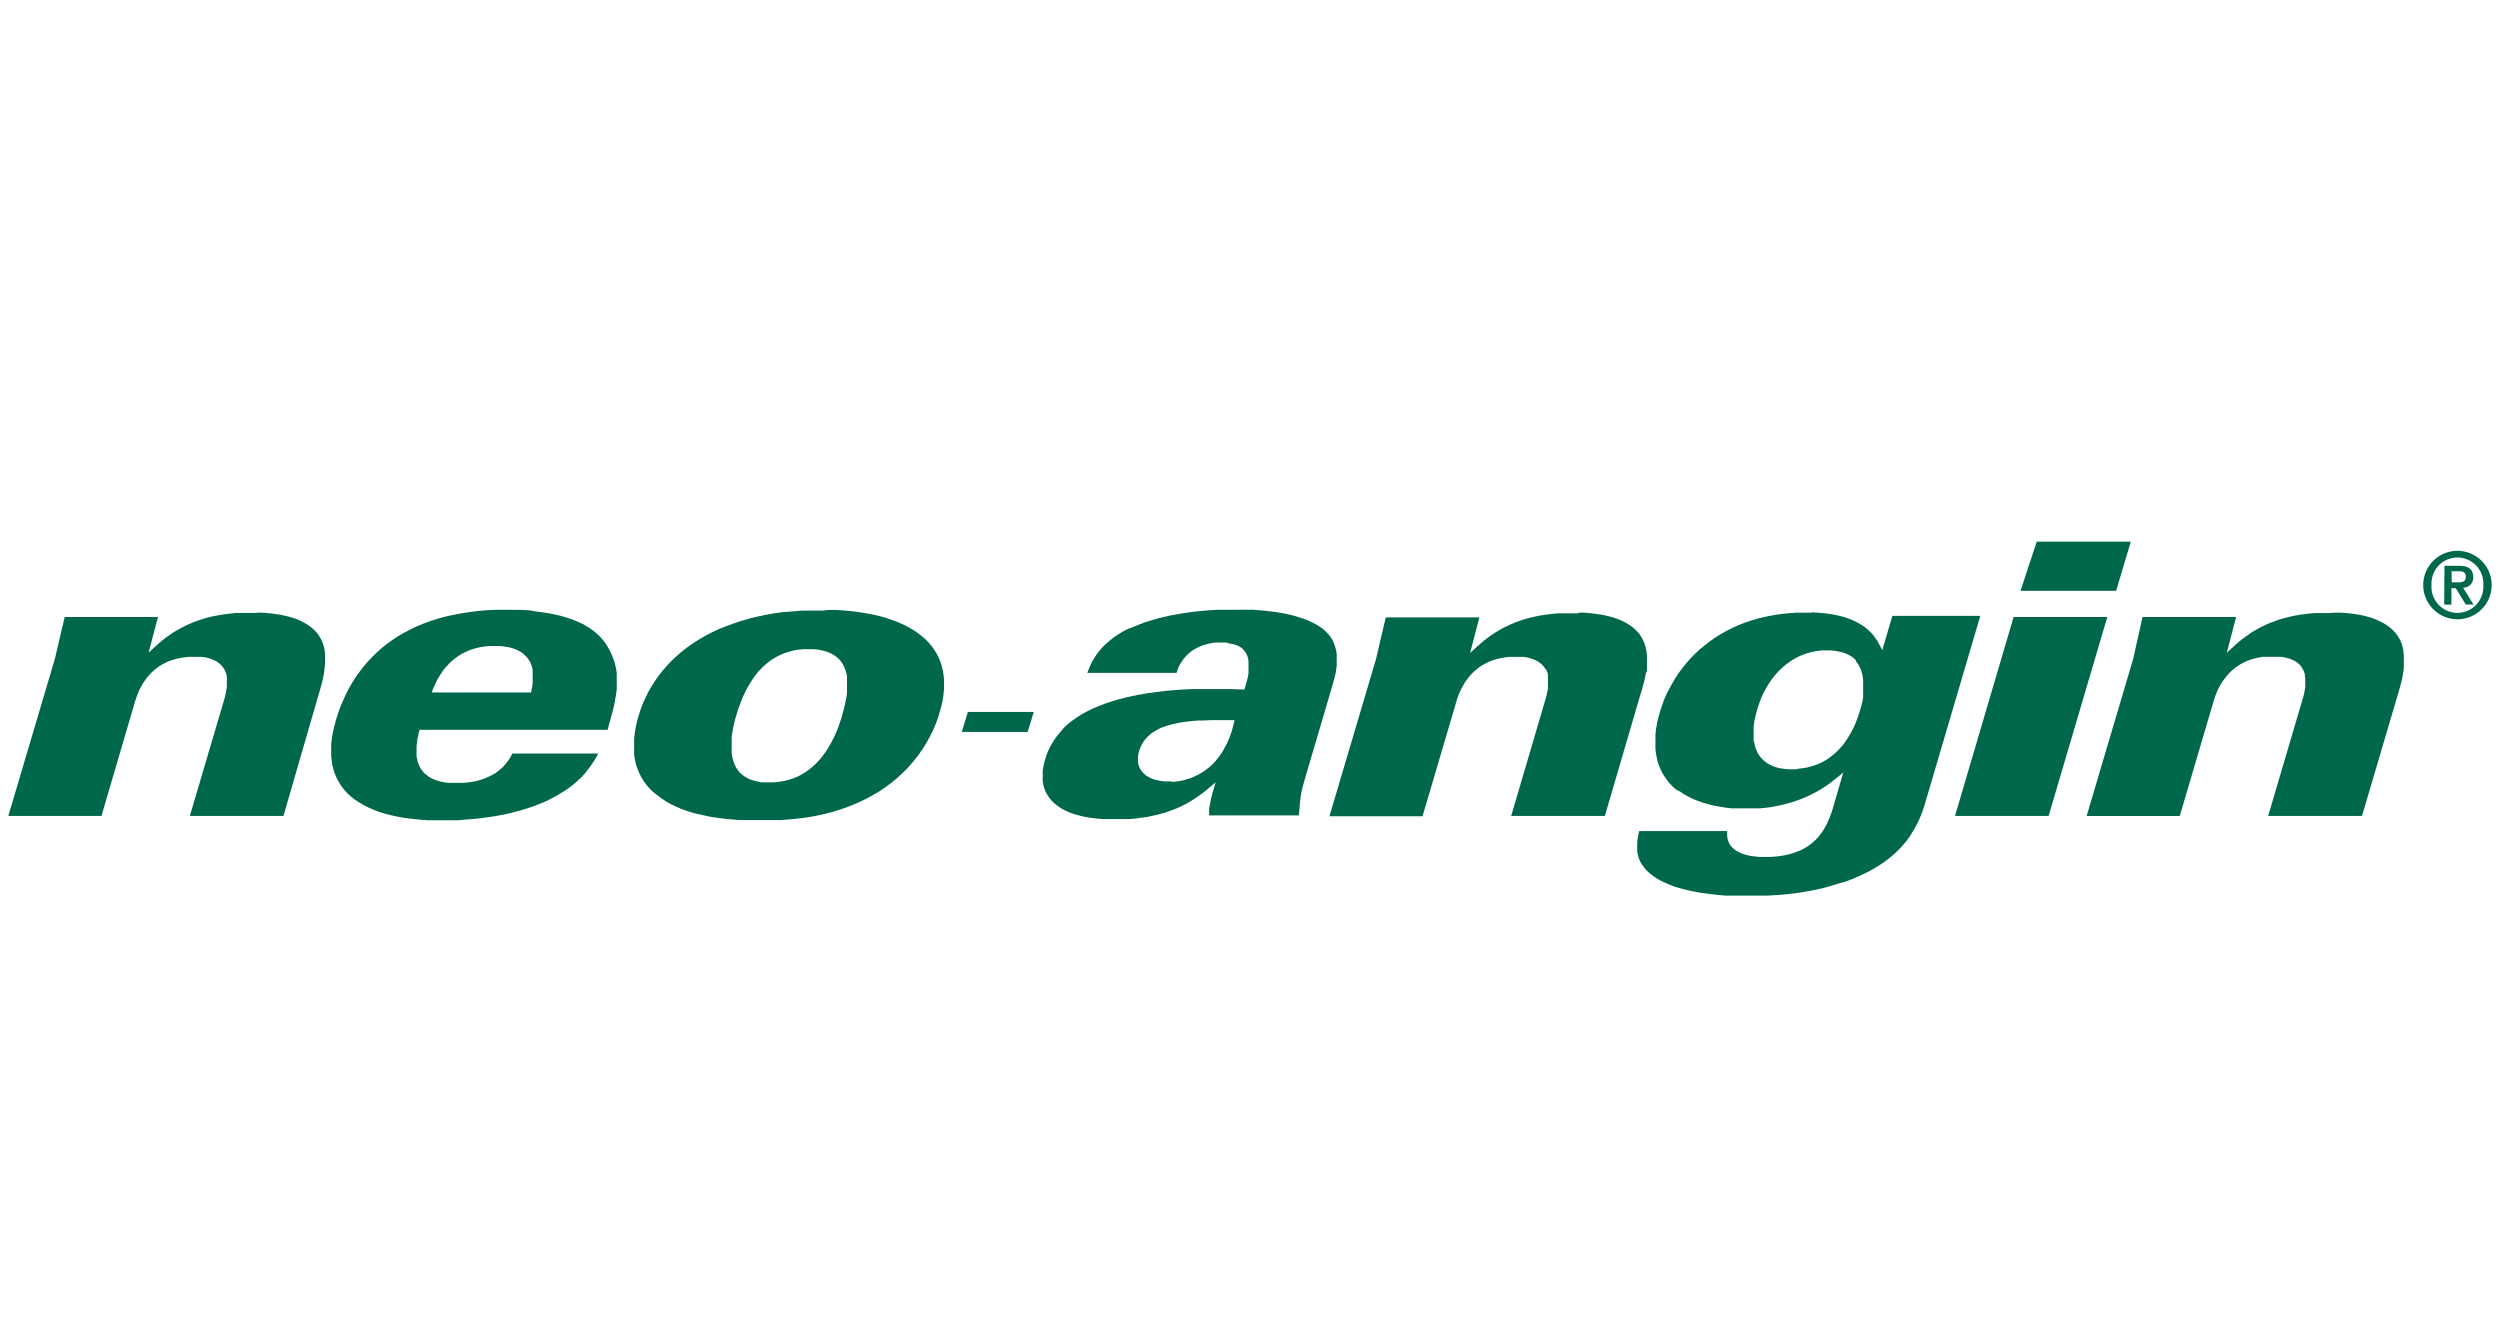
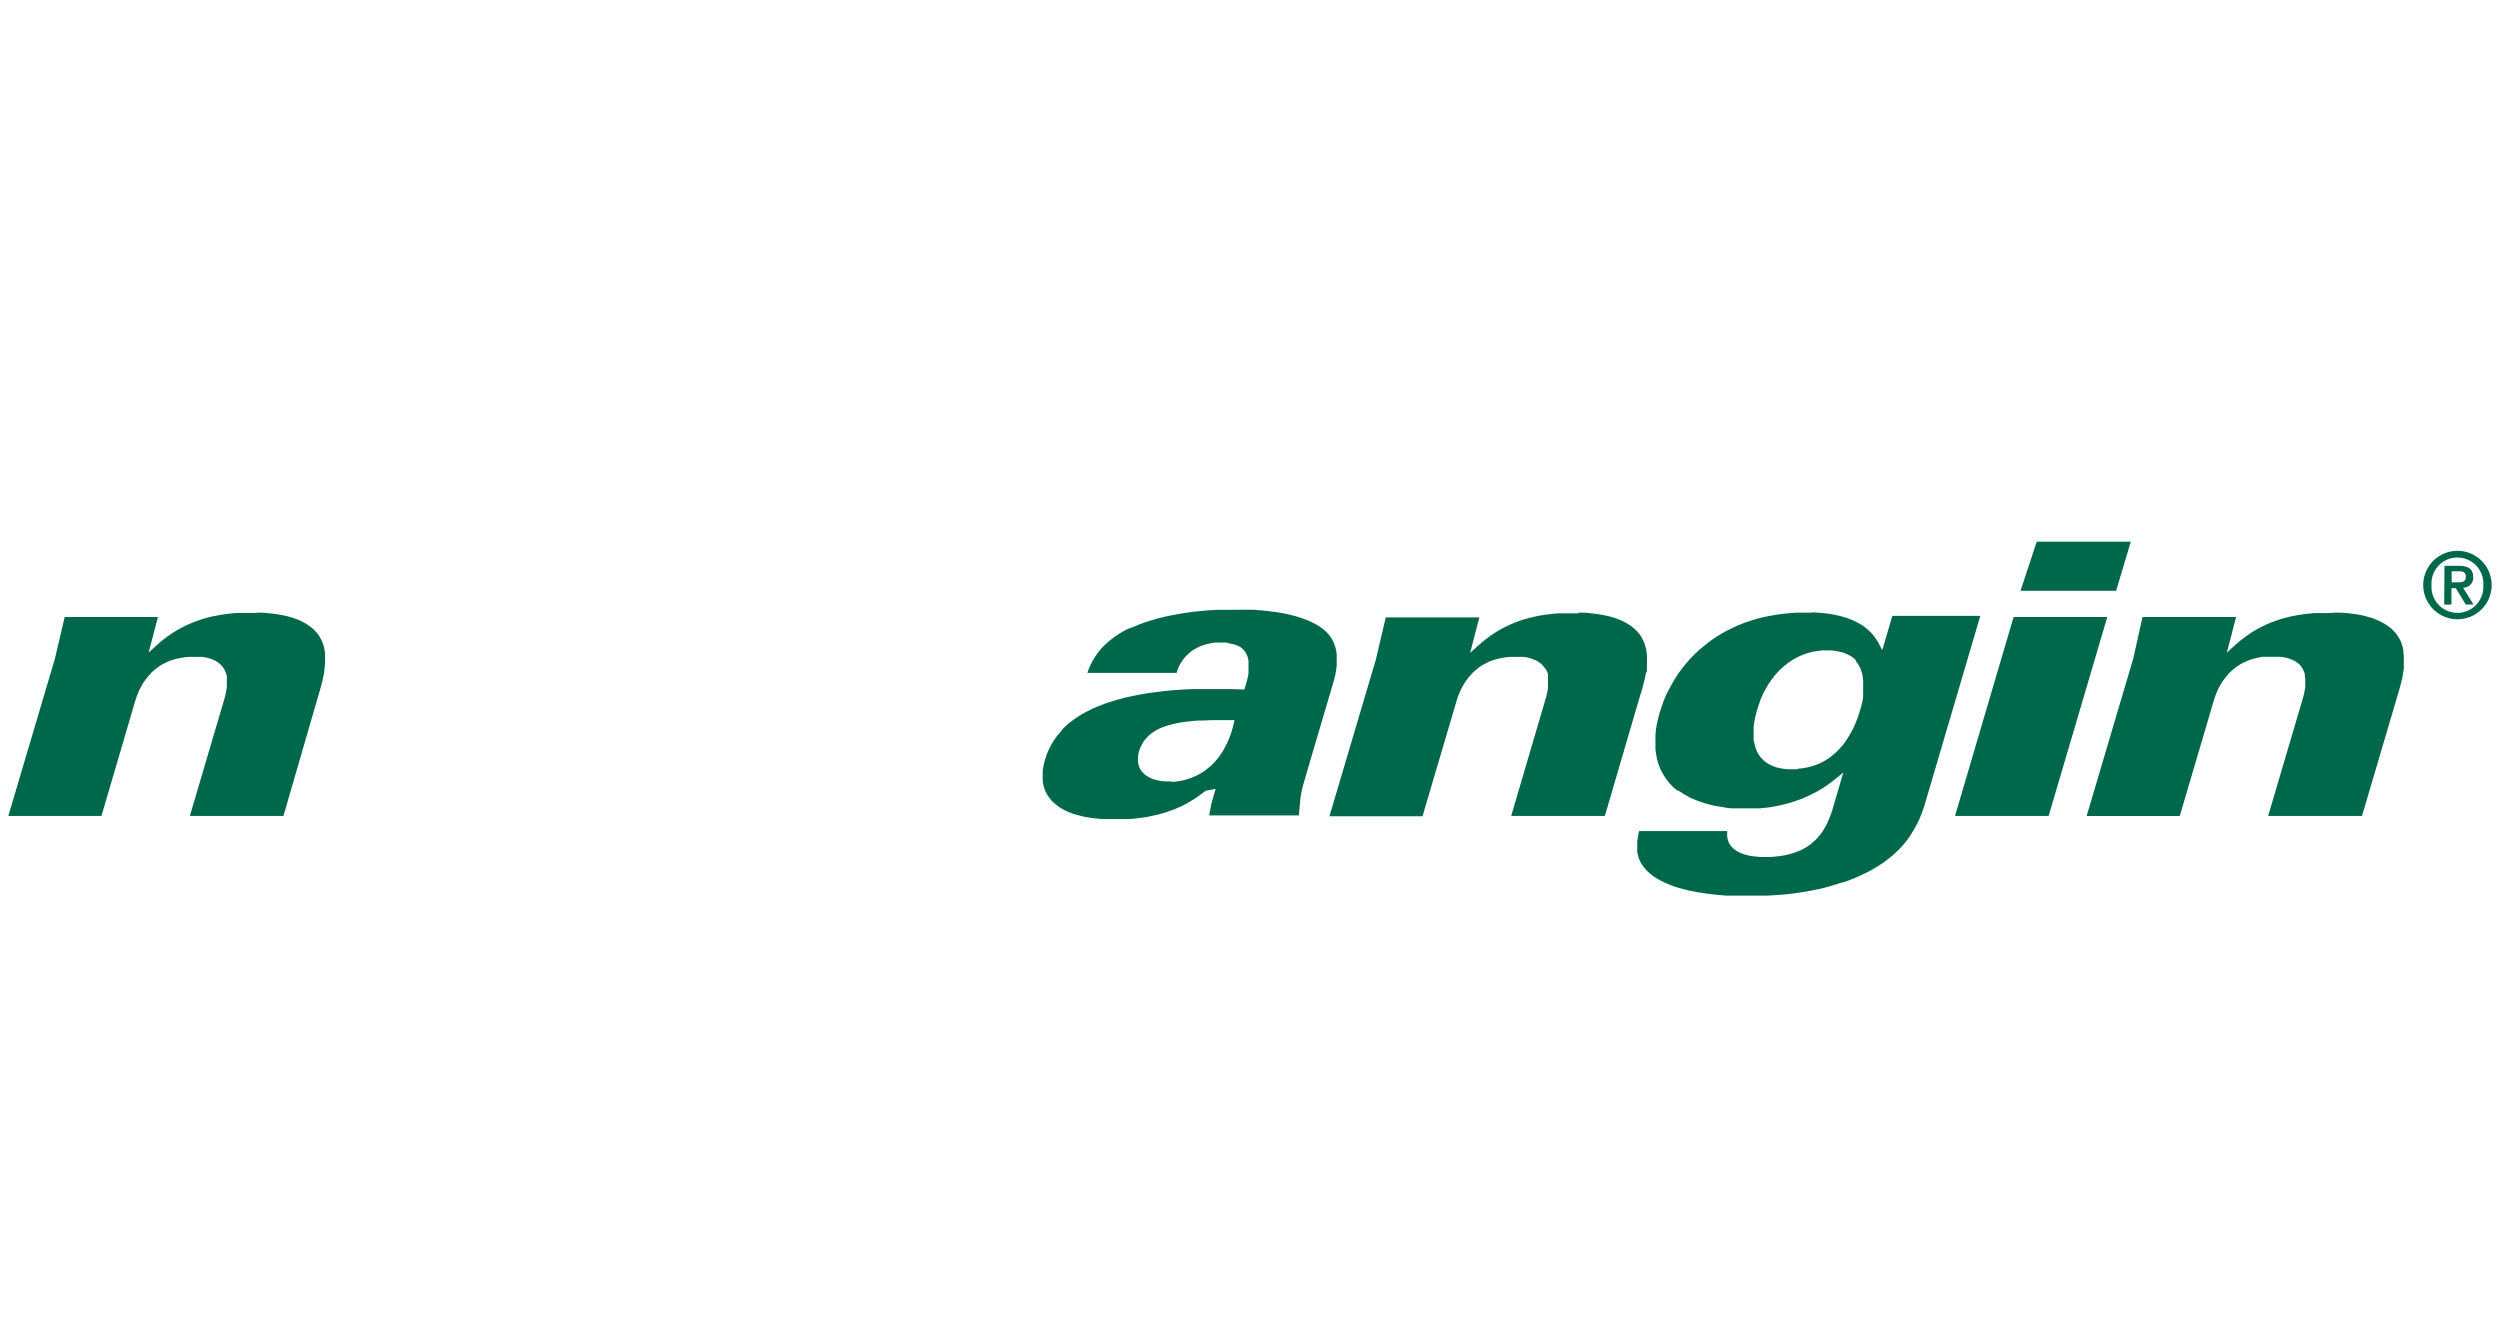
<svg xmlns="http://www.w3.org/2000/svg" width="300" height="160" viewBox="0 0 300 160">
  <defs>
    <clipPath id="clip-path">
      <rect id="Rechteck_2365" data-name="Rechteck 2365" width="300" height="160" />
    </clipPath>
  </defs>
  <g id="Klosterfrau-Healthcare-Group-logo-neo-angin" clip-path="url(#clip-path)">
    <g id="Klosterfrau-Healthcare-Group-logo-neo-an" transform="translate(0 -14)" clip-path="url(#clip-path)">
      <g id="Logo" transform="translate(-1 78)">
        <path id="Pfad_3440" data-name="Pfad 3440" d="M31.8,10.15h.745l.708.065.652.075.633.093.568.112.54.13.5.149.456.158.428.177.382.2.363.2.326.224.289.214.279.242.233.242.214.251.186.261.149.27.149.289.121.279.1.289.075.289.056.307.056.3V16.2l-.056.633-.075.615-.065.3-.121.6-.3,1.108-.149.494L35.014,34.54H23.783L27.927,20.5l.112-.438.1-.475.084-.494V17.8l-.056-.261-.093-.233-.1-.251-.14-.233-.158-.224-.186-.2-.224-.2-.251-.177-.289-.158-.326-.13-.345-.121-.391-.093-.382-.065h-1.6l-.559.056L22.6,15.6l-.494.1-.466.14L21.2,16l-.4.186-.382.2-.345.214-.326.242-.307.251-.279.261-.251.279-.233.27-.2.27-.2.27-.177.279-.279.512-.13.251-.27.671-.2.6L13.175,34.54H2L7.588,15.682l1.173-5.01H19.955l-1.118,4.265,1.22-1.108.307-.261.326-.261.345-.261L21.4,12.8l.391-.27.41-.251.438-.242.466-.242.484-.233.512-.224.54-.2.577-.2.6-.177.643-.158.68-.13.7-.121.745-.093.792-.075H31.8Z" transform="translate(0 -0.629)" fill="#00684a" fill-rule="evenodd" />
-         <path id="Pfad_3441" data-name="Pfad 3441" d="M67.646,19.371l.075-.354.056-.41V16.932L67.72,16.7l-.093-.261-.084-.242-.121-.242-.168-.261-.177-.233-.2-.2-.214-.2-.261-.186-.289-.168-.3-.149-.354-.13-.373-.112-.41-.084-.456-.065-.484-.047h-1.1l-.6.056-.54.084-.522.121-.494.149-.466.177-.428.2-.4.214-.373.233-.345.251-.335.27-.289.27-.27.289-.261.279-.224.27-.2.3-.186.279-.177.27-.149.261-.251.5-.093.214-.084.2-.084.168-.2.522H67.59ZM65.6,9.789h.931l.866.056.792.14.782.1.745.112.68.14.652.14.615.177.577.186.549.2.512.224.484.214.428.251.419.261.382.27.345.279.279.242.289.3.279.317.261.326.214.326.2.335.186.354.168.354.14.354.14.363.121.391.093.391.084.391.056.419v1.844l-.056.522-.093.54-.1.587-.13.624-.168.633-.391,1.425-.158.6H54.217l-.1.307-.047.177V24.8l-.149.6v.224l-.075.475v1.3l.112.531.093.261.1.261.13.261.158.251.168.224.2.224.251.2.27.2.307.177.335.158.363.13.41.121.438.084.475.065H59.4l.652-.056.615-.093.587-.13.587-.186.531-.214.5-.242.475-.279.428-.326.41-.354.363-.41.326-.419.289-.466.168-.345h10.3l-.13.279-.335.577-.391.577-.41.549-.41.522-.484.494-.512.466-.54.447-.587.419-.605.382-.624.382-.652.345-.68.335-.708.289-.726.279-.745.251-.754.224-.792.214-.8.2-.8.158-.829.149-.829.121-.829.112-.857.084-.857.065-.875.084H55.092l-.931-.075-.931-.1-.875-.112-.829-.149-.792-.177-.754-.186-.7-.224-.652-.261-.615-.27-.587-.307-.54-.317-.5-.335-.456-.363-.41-.382-.382-.428-.335-.428-.279-.466-.261-.484-.214-.5-.177-.531-.13-.549-.084-.587-.056-.6V25.9l.075-.689.121-.689.168-.736.2-.764.251-.792.279-.792.326-.745.326-.736.363-.717.4-.689.419-.68L47,17.22l.475-.615.511-.6.54-.568.568-.559.6-.531.624-.494.652-.475.7-.456.717-.41.745-.391.782-.373.82-.335.838-.307.875-.279.931-.251.931-.2.978-.186,1-.149,1.034-.13L62.4,9.822l1.136-.047h1.136Z" transform="translate(-2.859 -0.603)" fill="#00684a" fill-rule="evenodd" />
-         <path id="Pfad_3442" data-name="Pfad 3442" d="M99.515,30.474l.6-.065.549-.093.559-.14.5-.168.5-.2.466-.242.438-.261.419-.289.391-.307.391-.345.345-.354.326-.363.307-.391.289-.391.27-.419.251-.419.233-.428.224-.428.2-.428.186-.428.168-.438.149-.419.149-.438.13-.41.13-.494.14-.494.112-.484.093-.475.093-.428.056-.438V17.725l-.084-.373-.112-.363-.13-.335-.158-.317-.2-.307-.233-.279L107,15.5l-.3-.224-.335-.2-.354-.177-.419-.14-.428-.112-.466-.084-.494-.056h-1.173l-.6.047-.587.093-.531.14-.531.158-.494.2-.466.224-.456.261-.419.289-.391.3-.391.335-.345.354-.335.354-.307.382-.289.41-.27.419-.251.419-.233.419-.224.438-.2.438-.186.456-.177.456-.168.438-.14.456-.14.447-.112.382-.112.428-.093.419-.093.447-.084.475-.065.475v1.928l.075.484.13.475.168.438.186.354.214.317.233.279.27.233.27.2.289.177.3.149.307.112.3.093.3.065.5.112h1.611ZM105.987,9.8h.838l.829.047.8.075.782.084.764.112.745.13.717.14.689.168.68.186.633.214.615.224.6.251.559.27.54.289.494.3.475.326.438.345.41.363.382.382.345.41.307.428.279.447.251.466.2.484.177.522.13.531.1.549.056.587v1.211l-.065.643-.1.68-.149.689-.214.745-.214.7-.261.7-.289.689-.335.68-.373.689-.4.68-.447.661-.484.661-.522.633-.559.624-.605.6-.643.587-.689.568-.717.531-.764.512-.54.307-.559.326-.587.3-.605.289-.633.279-.661.261-.689.251-.7.233-.745.224-.764.186-.81.186-.82.158-.866.13-.931.112-.931.093-.931.065H96.05l-.969-.019-.931-.075-.885-.093-.847-.112-.8-.13-.764-.168-.726-.158-.689-.186-.633-.214-.615-.224-.559-.251-.549-.261-.494-.27-.466-.307-.438-.307-.419-.326-.428-.335-.391-.4-.345-.41-.3-.419-.279-.428-.224-.438-.186-.447-.177-.466-.13-.447-.093-.466-.075-.475V25.287l.047-.466.065-.466.075-.475.214-.931.13-.438.233-.726.27-.726.317-.689.326-.689.382-.661.41-.652.438-.633.475-.615.531-.6.54-.577.577-.549.615-.531.652-.522.68-.484.717-.466.745-.438.792-.41.82-.4.857-.345.931-.345.931-.317.931-.27.987-.251L98.35,10.4l1.052-.186,1.09-.158,1.108-.075,1.155-.1h2.4Z" transform="translate(-5.542 -0.605)" fill="#00684a" fill-rule="evenodd" />
-         <path id="Pfad_3443" data-name="Pfad 3443" d="M150.749,30.416h.335l.335-.047.363-.056.4-.075.41-.121.41-.13.428-.177.428-.2.428-.233.438-.279.41-.326.419-.345.4-.419.372-.438.335-.466.3-.475.251-.475.242-.466.2-.466.168-.438.14-.419.2-.736.14-.615h-2.71l-1.155.056h-.568l-.549.047-1.08.121-.521.084-.494.1-.475.112-.466.13-.438.14-.428.168-.4.2-.372.224-.345.233-.326.279-.289.307-.27.326-.214.373-.2.391-.158.438-.075.335-.056.335v.633l.065.307.093.289.14.289.186.27.224.233.233.2.307.2.317.158.363.14.391.1.428.084.456.056h.81ZM159.01,9.77h1.49l1.09.084,1.145.13.577.075.587.093.577.112.577.13.559.149.54.168.549.186.512.2.484.233.466.242.419.27.4.289.345.317.289.317.261.345.2.345.177.382.13.391.112.419.065.428v1.416L170.5,17l-.093.522-.13.531-.149.54-3.353,11.371-.261.931-.13.54-.056.251-.093.522-.065.559-.13,1.471v.214H155.257v-.792l.075-.4.084-.438.093-.466.13-.522.4-1.36L154.828,31.5l-.615.466-.345.242-.354.242-.372.233-.41.251-.419.224-.456.224-.475.214-.512.2-.522.186-.568.186-.6.168-.624.14-.671.149-.689.1-.736.093-.773.075h-3.259l-.736-.075-.7-.084-.661-.112-.6-.14-.577-.158-.41-.13-.484-.2-.456-.224-.41-.233-.363-.261-.345-.27-.289-.279-.261-.307-.224-.317-.2-.335-.158-.345-.121-.354-.093-.382-.056-.391V29.113l.065-.438.093-.456.121-.447.2-.624.251-.587.279-.559.326-.54.354-.5.41-.484.419-.522.475-.438.531-.419.559-.4.587-.373.633-.345.671-.335.708-.3.745-.289.782-.261.82-.251.857-.224.885-.2.931-.177.931-.158.987-.14,1.024-.121,1.062-.1,1.09-.075,1.127-.056h4.8l1.481.056.158-.54.093-.345.093-.326.084-.345.065-.335V15.916l-.056-.3-.075-.261-.1-.251-.14-.242-.168-.224-.2-.2-.233-.186-.3-.158-.307-.121-.345-.093-.4-.065-.3-.112h-1.322l-.41.056-.4.084-.391.093-.4.121-.382.158-.354.186-.354.2-.345.251-.317.279-.3.307-.27.345-.261.391-.224.4-.186.466-.093.307h-10.71l.121-.335.112-.251.1-.261.279-.568.372-.605.224-.317.251-.326.279-.326.326-.326.354-.326.4-.335.428-.335.484-.326.54-.326.6-.317.67-.233.671-.289.7-.261.745-.233.773-.224.8-.2.847-.186.866-.158.885-.14.931-.13.931-.093.931-.084.931-.056h1.984Z" transform="translate(-9.16 -0.603)" fill="#00684a" fill-rule="evenodd" />
+         <path id="Pfad_3443" data-name="Pfad 3443" d="M150.749,30.416h.335l.335-.047.363-.056.4-.075.41-.121.41-.13.428-.177.428-.2.428-.233.438-.279.41-.326.419-.345.4-.419.372-.438.335-.466.3-.475.251-.475.242-.466.2-.466.168-.438.14-.419.2-.736.14-.615h-2.71l-1.155.056h-.568l-.549.047-1.08.121-.521.084-.494.1-.475.112-.466.13-.438.14-.428.168-.4.2-.372.224-.345.233-.326.279-.289.307-.27.326-.214.373-.2.391-.158.438-.075.335-.056.335v.633l.065.307.093.289.14.289.186.27.224.233.233.2.307.2.317.158.363.14.391.1.428.084.456.056h.81ZM159.01,9.77h1.49l1.09.084,1.145.13.577.075.587.093.577.112.577.13.559.149.54.168.549.186.512.2.484.233.466.242.419.27.4.289.345.317.289.317.261.345.2.345.177.382.13.391.112.419.065.428v1.416L170.5,17l-.093.522-.13.531-.149.54-3.353,11.371-.261.931-.13.54-.056.251-.093.522-.065.559-.13,1.471v.214H155.257l.075-.4.084-.438.093-.466.13-.522.4-1.36L154.828,31.5l-.615.466-.345.242-.354.242-.372.233-.41.251-.419.224-.456.224-.475.214-.512.2-.522.186-.568.186-.6.168-.624.14-.671.149-.689.1-.736.093-.773.075h-3.259l-.736-.075-.7-.084-.661-.112-.6-.14-.577-.158-.41-.13-.484-.2-.456-.224-.41-.233-.363-.261-.345-.27-.289-.279-.261-.307-.224-.317-.2-.335-.158-.345-.121-.354-.093-.382-.056-.391V29.113l.065-.438.093-.456.121-.447.2-.624.251-.587.279-.559.326-.54.354-.5.41-.484.419-.522.475-.438.531-.419.559-.4.587-.373.633-.345.671-.335.708-.3.745-.289.782-.261.82-.251.857-.224.885-.2.931-.177.931-.158.987-.14,1.024-.121,1.062-.1,1.09-.075,1.127-.056h4.8l1.481.056.158-.54.093-.345.093-.326.084-.345.065-.335V15.916l-.056-.3-.075-.261-.1-.251-.14-.242-.168-.224-.2-.2-.233-.186-.3-.158-.307-.121-.345-.093-.4-.065-.3-.112h-1.322l-.41.056-.4.084-.391.093-.4.121-.382.158-.354.186-.354.2-.345.251-.317.279-.3.307-.27.345-.261.391-.224.4-.186.466-.093.307h-10.71l.121-.335.112-.251.1-.261.279-.568.372-.605.224-.317.251-.326.279-.326.326-.326.354-.326.4-.335.428-.335.484-.326.54-.326.6-.317.67-.233.671-.289.7-.261.745-.233.773-.224.8-.2.847-.186.866-.158.885-.14.931-.13.931-.093.931-.084.931-.056h1.984Z" transform="translate(-9.16 -0.603)" fill="#00684a" fill-rule="evenodd" />
        <path id="Pfad_3444" data-name="Pfad 3444" d="M202.087,10.15h.754l.7.065.652.075.624.093.577.112.54.13.5.149.447.158.428.177.4.2.345.2.345.224.27.214.279.242.242.251.214.242.177.261.168.279.13.27.13.289.1.289.075.289.075.307.074.615v1.853l-.14.326-.112.6-.224.857-.14.54-.075.251-.084.233L205.281,34.54h-11.24l4.2-14.286.056-.242.1-.447.056-.261V17.526l-.093-.261-.093-.233-.177-.224-.168-.214-.177-.2-.233-.2-.242-.177-.3-.158-.317-.13-.335-.121-.391-.093-.428-.065h-1.565l-.559.056-.521.093-.484.1-.466.14-.447.158-.4.2-.382.2-.345.214-.335.251-.3.251-.279.251-.251.279-.233.27-.2.27-.2.27-.177.289-.279.5-.233.494-.093.224-.2.559L183.4,34.581H172.23l5.588-18.858,1.173-5.01h11.231l-1.108,4.265.931-.847.6-.522.335-.261.345-.261.363-.261.391-.261.419-.251.428-.251.466-.233.494-.233.512-.224.531-.2.587-.2.6-.168.652-.158.661-.14.708-.112.745-.093.782-.075h2.459Z" transform="translate(-11.698 -0.629)" fill="#00684a" fill-rule="evenodd" />
        <path id="Pfad_3445" data-name="Pfad 3445" d="M231.13,28.875l.577-.056.549-.093.522-.13.484-.158.475-.186.438-.214.419-.242.391-.261.354-.289.345-.279L236,26.65l.307-.326.279-.317.251-.345.224-.335.224-.345.2-.345.186-.335.168-.326.279-.633.224-.587.177-.531.261-.875.149-.615.074-.484V18.267l-.074-.577-.075-.3-.084-.289-.1-.27-.14-.279-.158-.261-.186-.251-.112-.261-.261-.214-.27-.2-.317-.168-.345-.158-.363-.13-.41-.093-.438-.084-.484-.056h-1.145l-.615.075-.6.112-.6.168-.549.2-.54.242-.531.289-.494.326-.466.354-.466.4-.419.419-.41.475-.373.494-.345.5-.326.559-.3.559-.27.615-.224.615-.214.643-.233.875-.121.615-.084.633v1.62l.093.382.075.317.093.3.121.307.14.279.186.279.2.251.242.242.251.224.289.2.335.186.345.149.391.14.428.093.456.075.494.047h1.127ZM232.844,10.1l.708.047.68.056.633.075.6.093.549.121.522.13.484.149.447.168.419.177.372.186.363.2.326.2.307.214.27.224.251.233.242.242.2.233.186.251.168.242.168.251.559,1.052,1.211-4.116H253.06l-6.733,22.854-.149.428-.158.447-.186.456-.2.456-.233.456-.242.447-.279.456-.289.484-.326.438-.354.438-.391.447-.428.428-.447.419-.5.41-.54.419-.577.391-.615.382-.652.373-.708.345-.531.251-.549.242-.559.224-.6.224-.6.158-.633.2-.671.2-.7.186-.726.168-.754.149-.782.14-.829.13-.857.112-.931.093-.931.065-.931.056h-4.936l-1.22-.112-.633-.075-.652-.084-.643-.093-.633-.121-.633-.121-.615-.158-.615-.158-.587-.186-.559-.224-.549-.233-.522-.251-.475-.27-.447-.307-.41-.326-.326-.307-.261-.307-.233-.317-.2-.307-.149-.307-.13-.326-.074-.307-.075-.317v-1.22l.075-.549.093-.512.065-.251h10.561v.661l.065.326.093.3.14.279.186.27.242.242.261.214.317.186.345.168.382.14.428.121.466.093.512.056.54.056h1.164l.652-.056.587-.065.568-.093.522-.13.5-.14.466-.177.419-.168.4-.214.373-.224.345-.233.317-.27.3-.27.27-.27.475-.6.2-.317.2-.317.177-.326.149-.317.14-.335.13-.317.242-.643,1.36-4.656-1.267,1.024-.615.456-.615.41-.633.373-.633.326-.624.307-.624.261-.624.224-.6.2-.6.168-.587.149-.559.121-.54.093-.531.084-.931.1h-3.418l-.531-.056-.559-.093-.512-.084-.531-.093-.494-.121-.494-.14-.484-.149-.466-.168-.466-.186-.447-.2-.41-.224-.428-.242-.372-.27-.382-.168-.354-.279-.326-.326-.307-.345-.27-.354-.261-.391-.233-.391-.2-.4-.186-.447-.158-.466-.112-.484-.093-.512-.065-.54V24.73l.075-.633.112-.661.158-.689.2-.708.224-.689.242-.689.279-.671.354-.671.345-.643.373-.633.4-.624.447-.6.466-.577.494-.568.531-.54.549-.522.6-.494.6-.475.643-.456.661-.419.7-.4.726-.363.764-.354.782-.307.81-.27.838-.251.866-.2.931-.177.931-.14.931-.1.931-.065h1.807Z" transform="translate(-14.424 -0.625)" fill="#00684a" fill-rule="evenodd" />
        <path id="Pfad_3446" data-name="Pfad 3446" d="M272.753,6.895H261.28L263.226,1h11.287Z" transform="translate(-17.818)" fill="#00684a" fill-rule="evenodd" />
-         <path id="Pfad_3447" data-name="Pfad 3447" d="M133.493,22.94l-.726,2.4H124.86l.726-2.4Z" transform="translate(-8.443 -1.508)" fill="#00684a" fill-rule="evenodd" />
        <path id="Pfad_3448" data-name="Pfad 3448" d="M271.112,10.71l-7.04,23.869H252.84l7.031-23.869Z" transform="translate(-17.238 -0.667)" fill="#00684a" fill-rule="evenodd" />
        <path id="Pfad_3449" data-name="Pfad 3449" d="M299.638,10.15h.754l.7.056.652.075.624.093.577.112.54.14.512.14.447.177.428.186.4.2.354.2.317.214.307.224.27.242.223.242.214.251.177.251.168.279.158.279.112.279.1.3.14.6v.3l.047.307v1.555l-.093.615-.047.307-.065.3-.065.289-.149.568-.224.8L302.842,34.54H291.583l4.088-13.857.056-.186.121-.447.056-.242.047-.224.084-.494V18.066l-.047-.289v-.233l-.084-.251-.1-.251-.13-.233-.14-.224-.2-.214-.224-.2L294.87,16l-.3-.158-.326-.13L293.9,15.6l-.4-.093-.428-.065h-2.123l-.512.093-.494.112-.466.14-.428.158-.41.186-.372.2-.354.224-.326.242-.307.251-.27.251-.261.279-.223.279-.214.27-.2.261-.326.549-.13.242-.13.261-.27.661-.2.6L280.975,34.55H269.8l5.588-18.868,1.118-5.01h11.231l-1.118,4.284.931-.857.3-.261.3-.261.335-.261.345-.261.754-.531.41-.242.438-.251.466-.233.494-.242.512-.214.54-.2.568-.2.605-.168.643-.158.68-.14.7-.112.745-.093.782-.075h1.676Z" transform="translate(-18.403 -0.629)" fill="#00684a" fill-rule="evenodd" />
        <g id="Gruppe_5371" data-name="Gruppe 5371" transform="translate(291.786 2.099)">
          <path id="Pfad_3450" data-name="Pfad 3450" d="M313.17,6.315a4.107,4.107,0,1,1,4.116,4.079h0a4.116,4.116,0,0,1-4.116-4.079Zm7.208,0a3.112,3.112,0,1,0-6.212-.382,2.608,2.608,0,0,0,0,.382,3.112,3.112,0,1,0,6.212.391,2.732,2.732,0,0,0,0-.391Zm-4.656-2.338h1.732c1.118,0,1.714.382,1.714,1.36A1.173,1.173,0,0,1,318.1,6.594h-.149l1.257,2.03h-.931l-1.2-1.956h-.522V8.634h-.866Zm.866,1.984h.764c.512,0,.931-.065.931-.689s-.5-.643-.931-.643h-.773Z" transform="translate(-313.17 -2.18)" fill="#00684a" />
        </g>
      </g>
    </g>
  </g>
</svg>